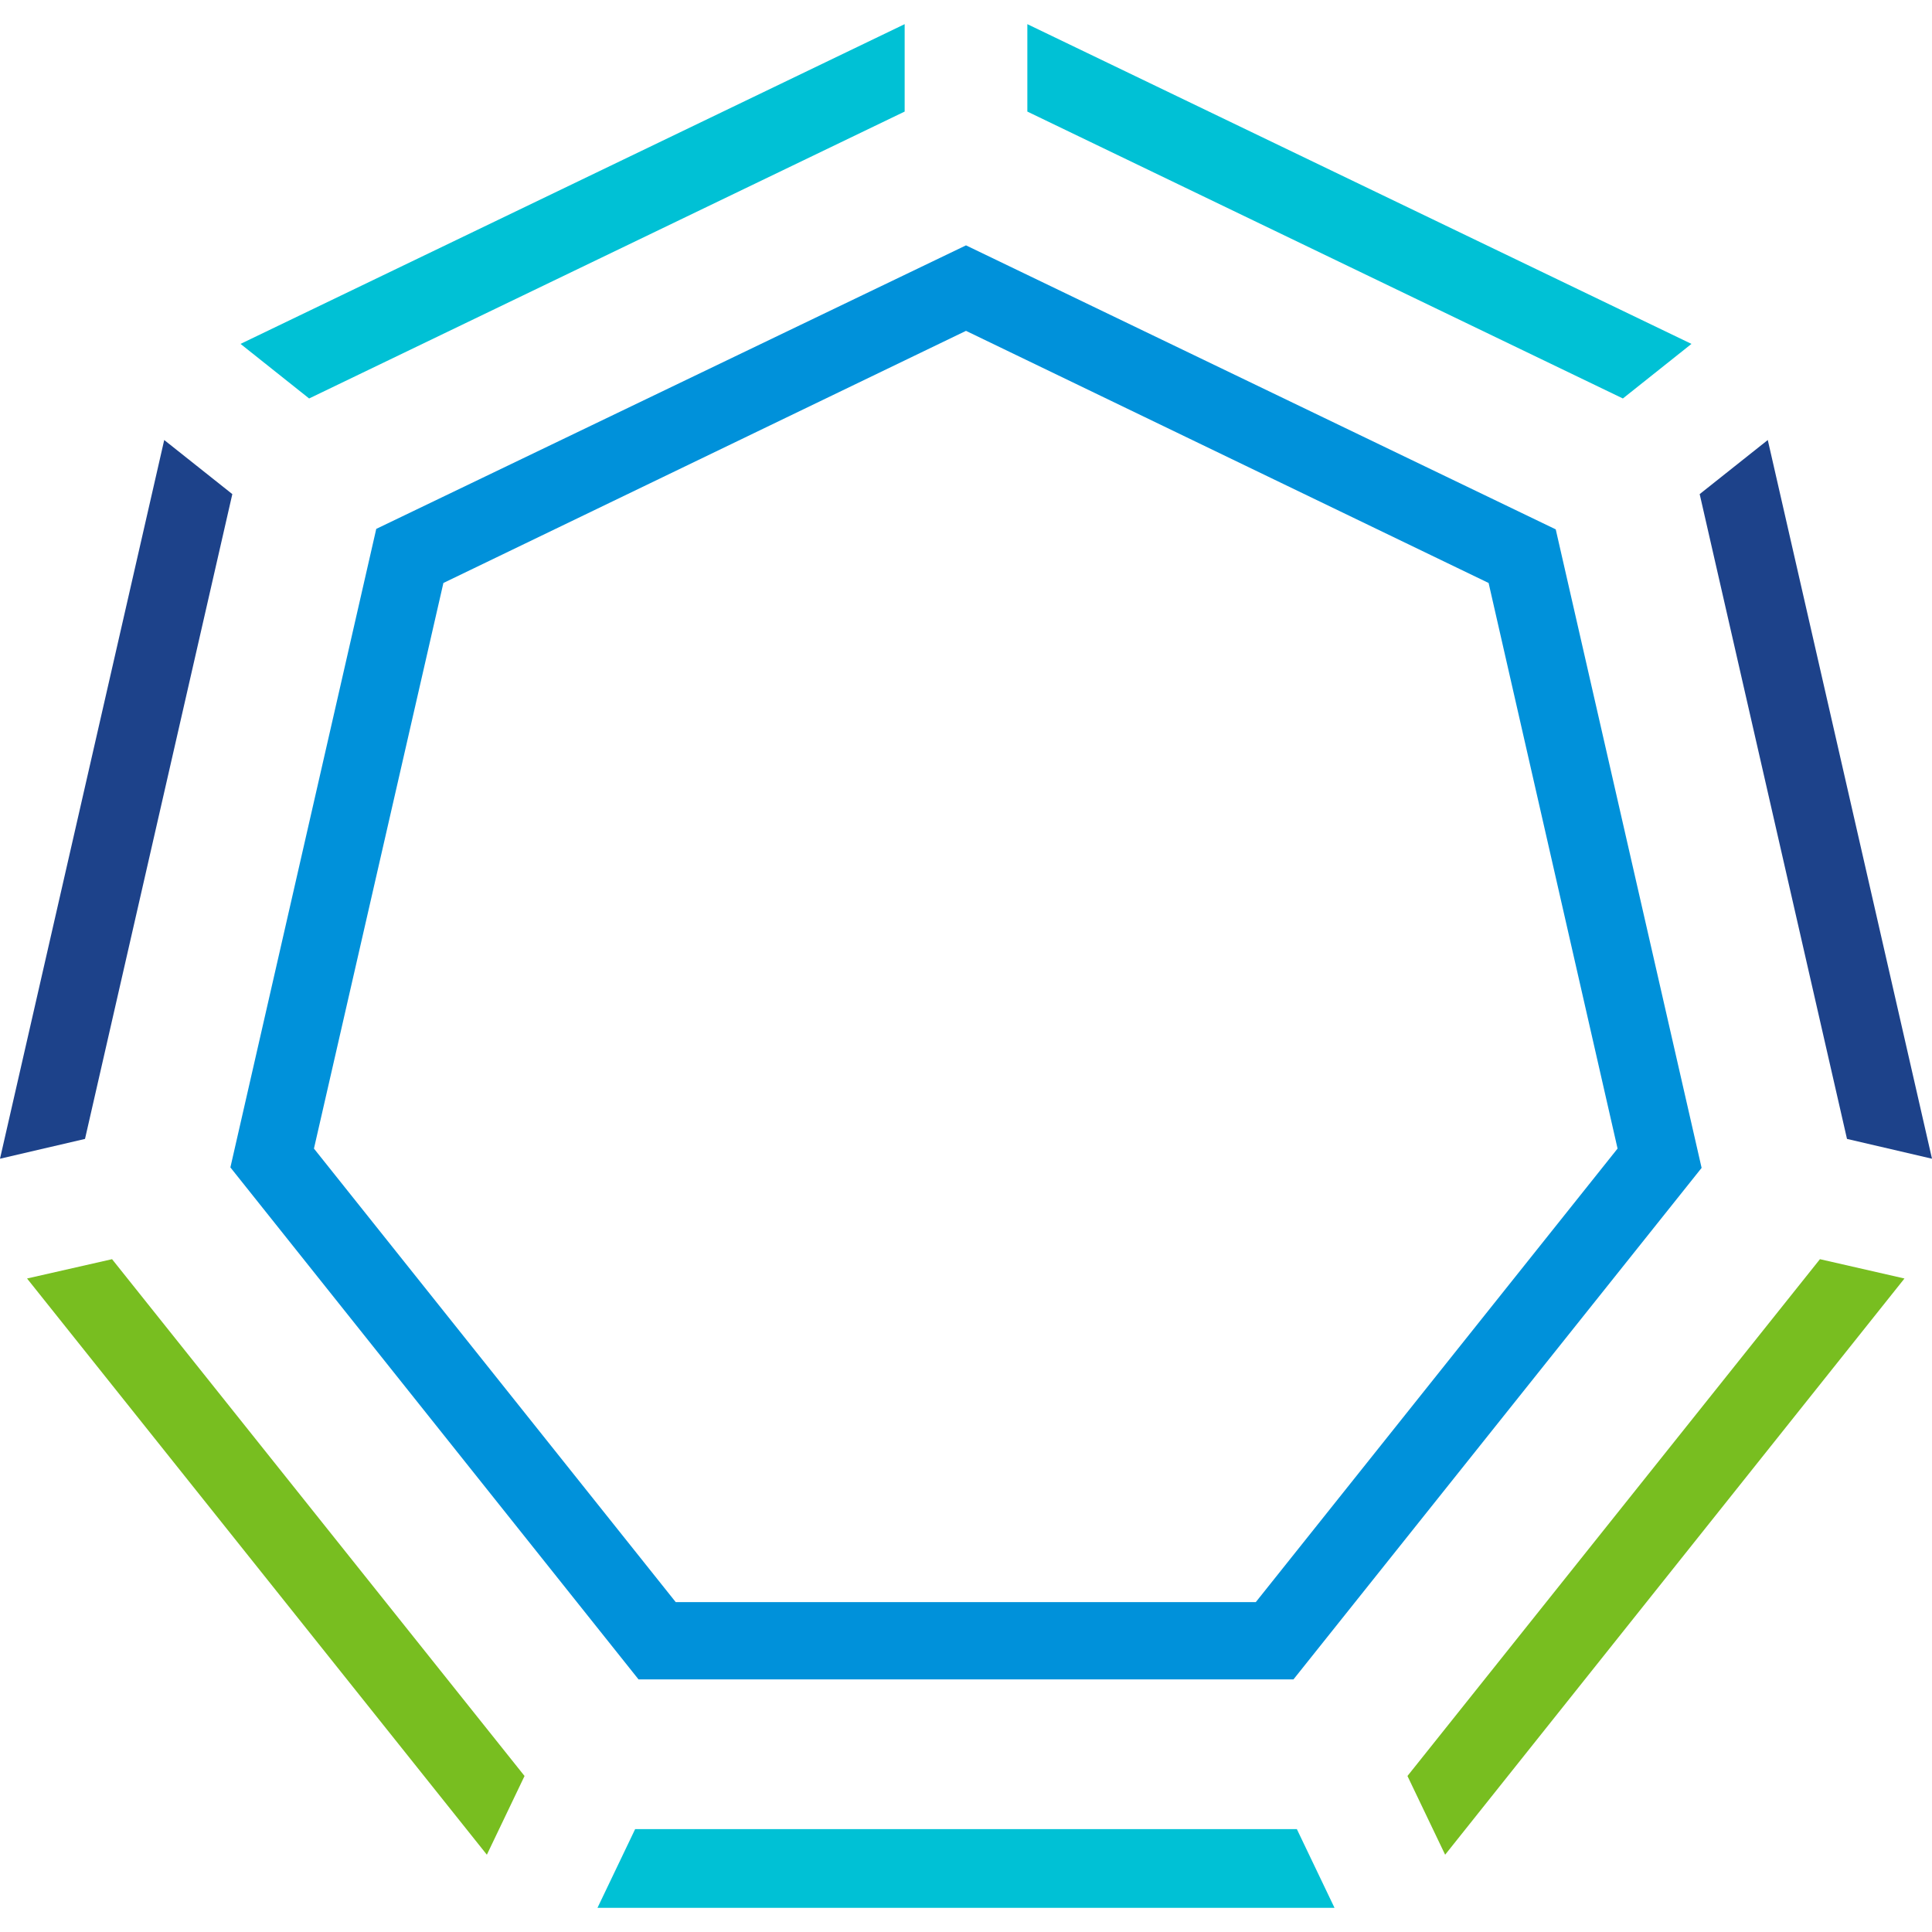
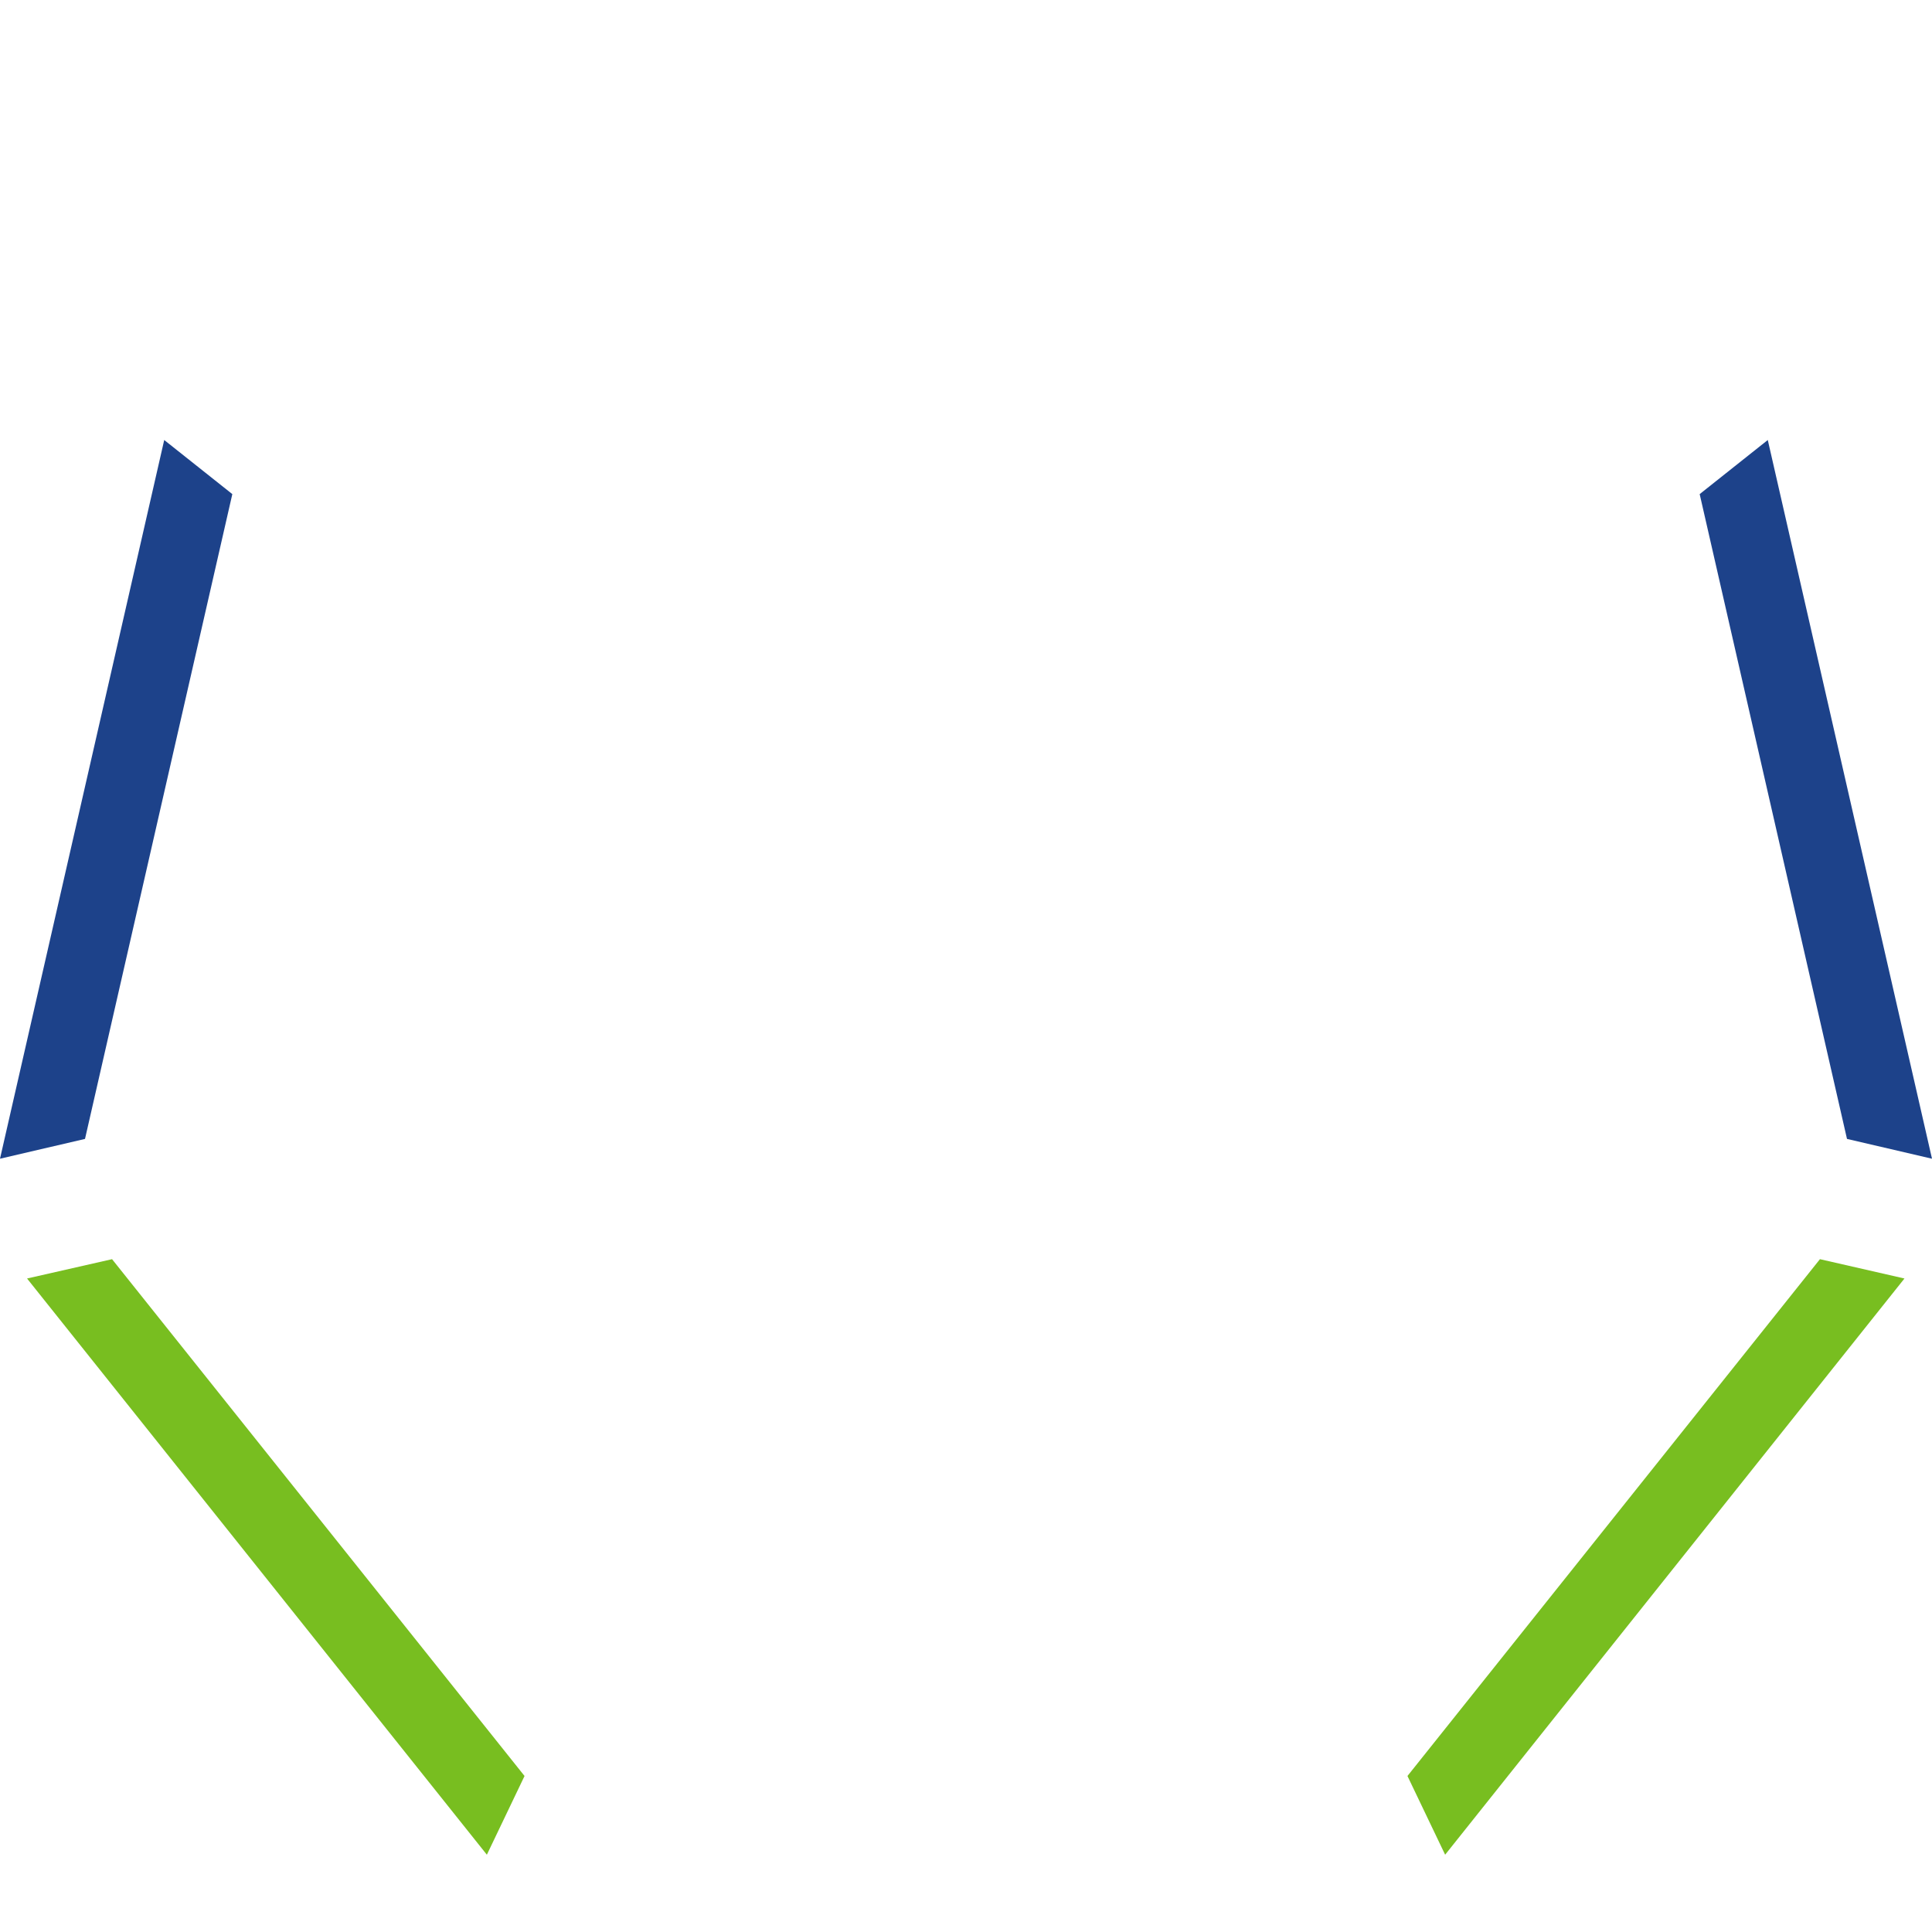
<svg xmlns="http://www.w3.org/2000/svg" version="1.1" id="Layer_1" x="0px" y="0px" viewBox="0 0 400 400" style="enable-background:new 0 0 400 400;" xml:space="preserve">
  <style type="text/css">
	.st0{fill:#78BE20;}
	.st1{fill:#1D428A;}
	.st2{fill:#00C1D5;}
	.st3{fill:#0091DA;}
</style>
  <g>
    <path class="st0" d="M394.3,264.7L299.2,384l-7.8-16.3l85.4-107L394.3,264.7z M108.6,367.7l-85.4-107l-17.6,4L100.8,384   L108.6,367.7z" />
    <path class="st1" d="M0,239.9L34,91.1l14.1,11.2L17.6,235.8L0,239.9z M400,239.9l-34-148.8l-14.1,11.2l30.5,133.5L400,239.9z" />
-     <path class="st2" d="M268.5,378.7H131.5l-7.8,16.3h152.6L268.5,378.7z M336,82.5L212.7,23.1V5l137.5,66.2L336,82.5z M187.3,5   L49.8,71.2L64,82.5l123.3-59.4V5z" />
-     <path class="st3" d="M267.8,347.7H132.2l-84.5-106l30.2-132.2L200,50.8l122.1,58.8l30.2,132.2L267.8,347.7z M139.9,331.7h120.1   l74.9-93.9l-26.7-117.1L200,68.5L91.8,120.7L65,237.8L139.9,331.7z" />
  </g>
</svg>